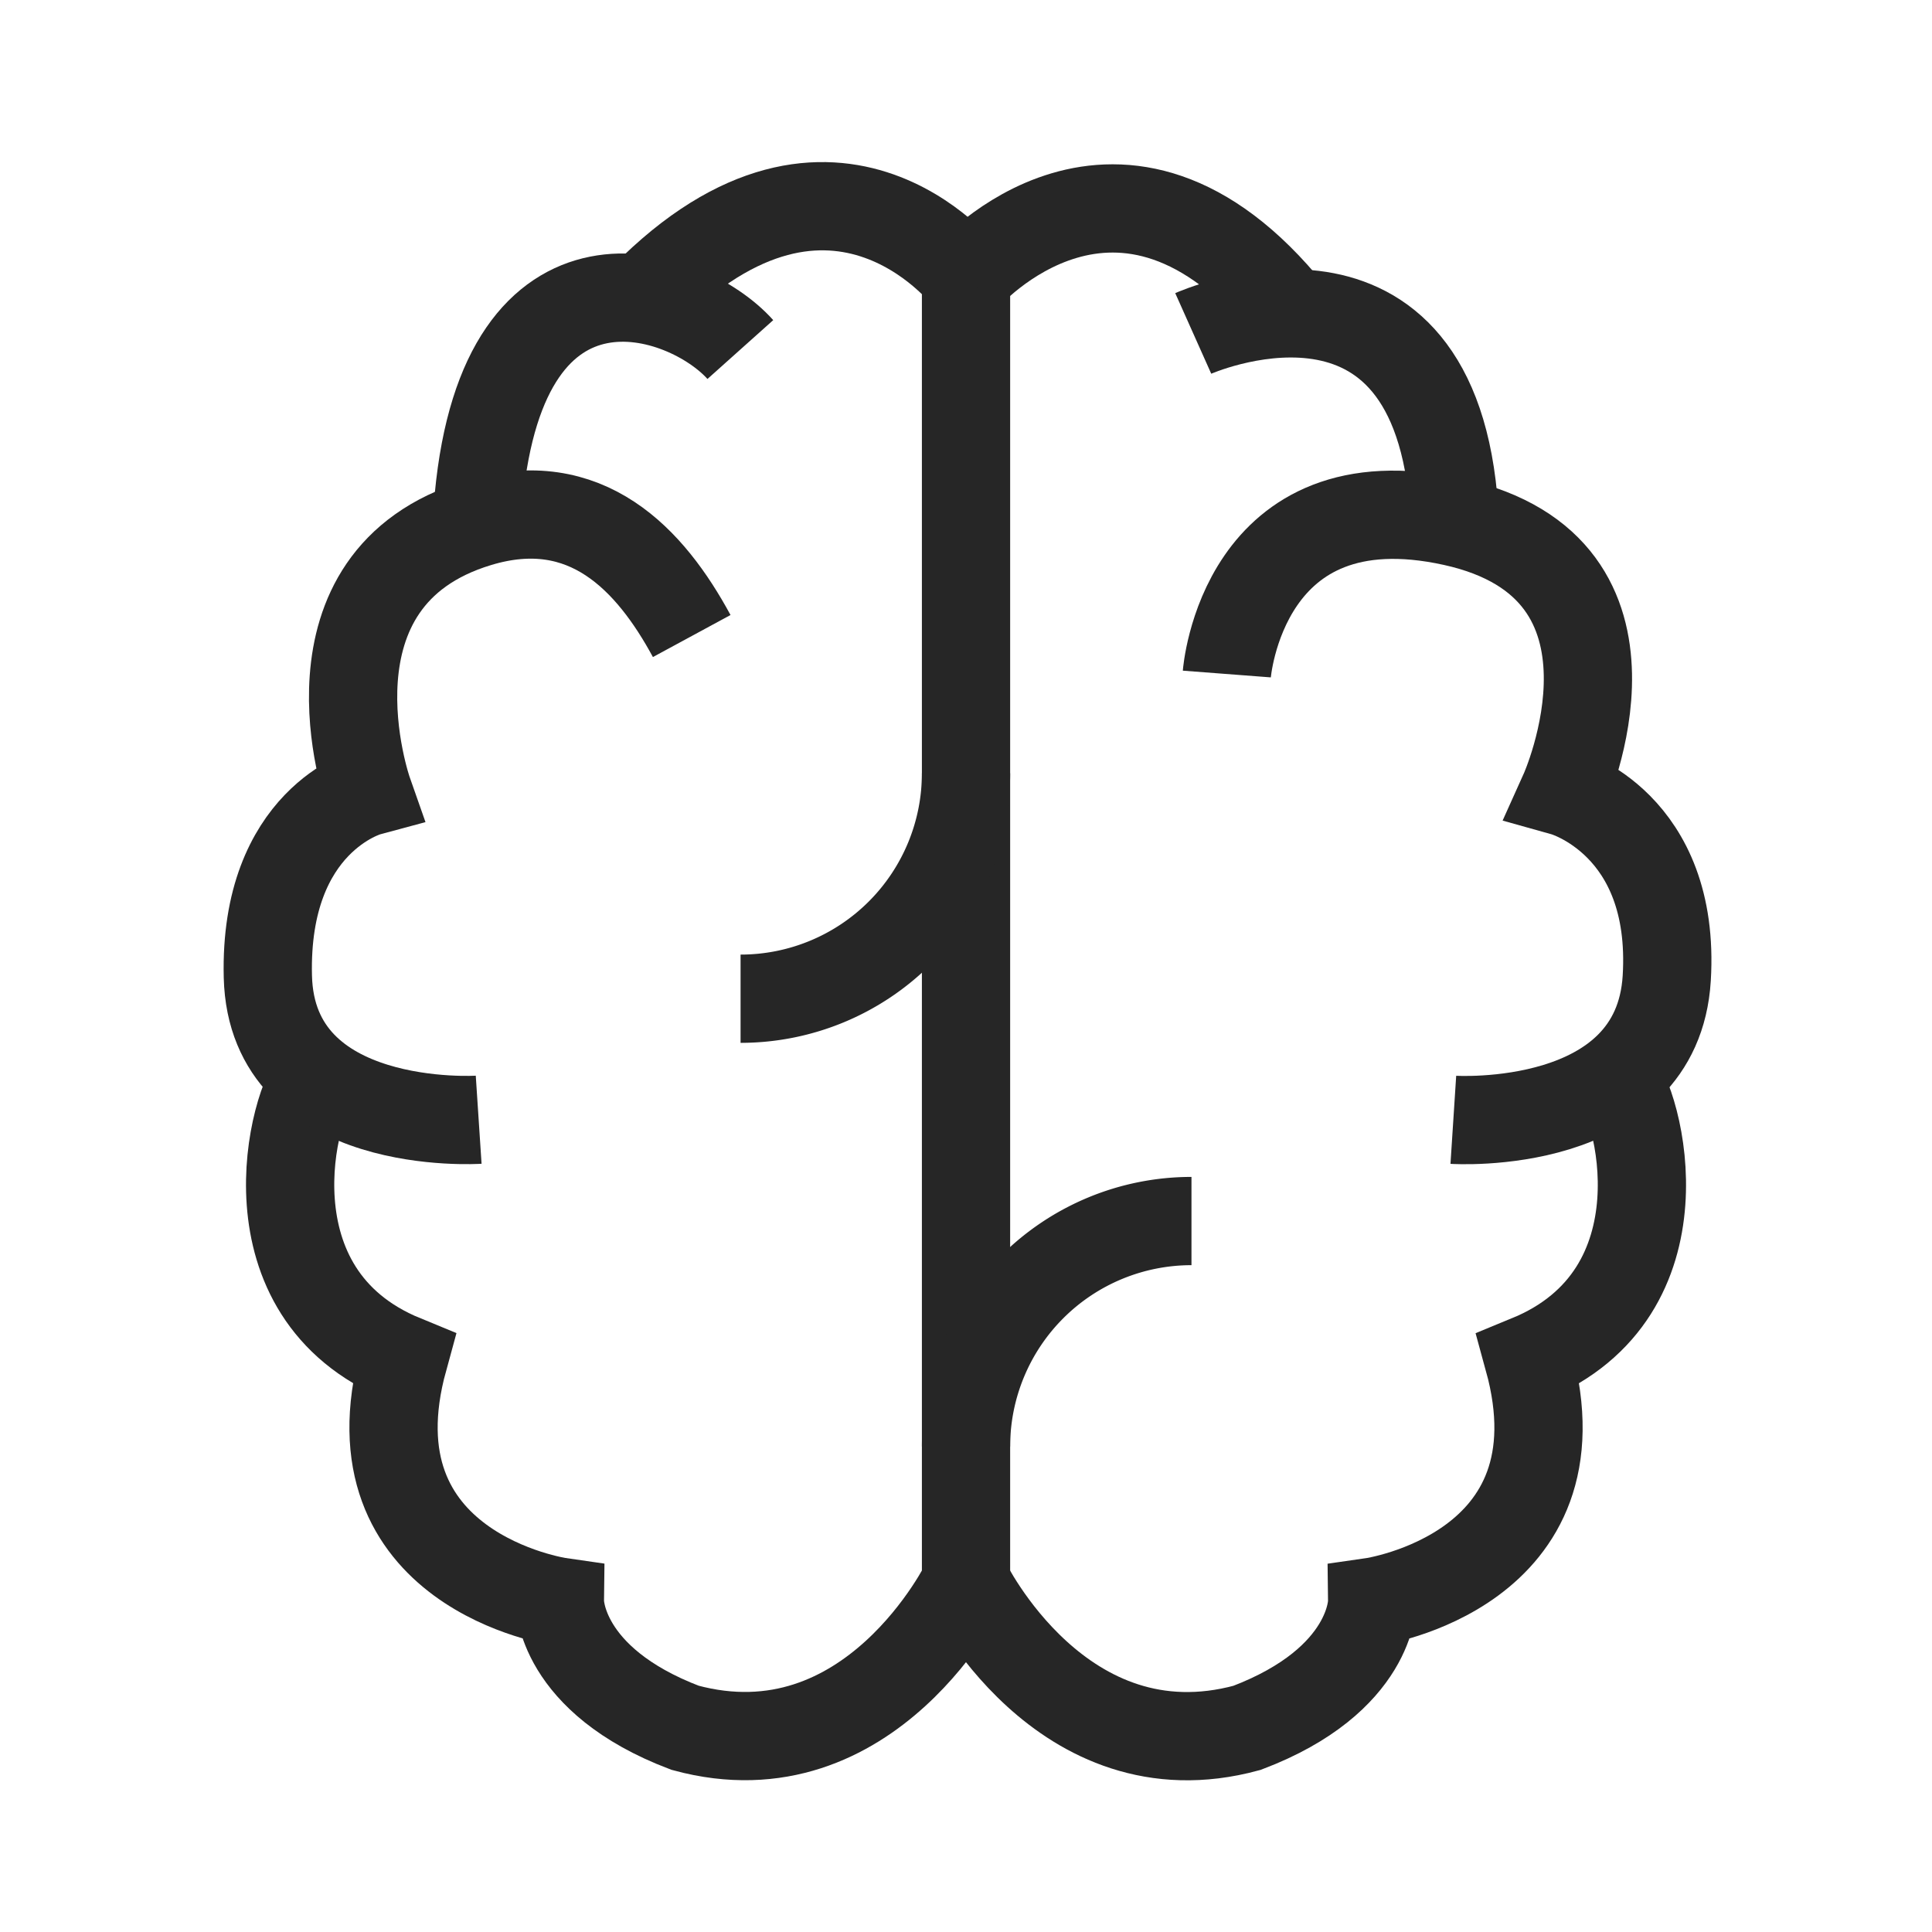
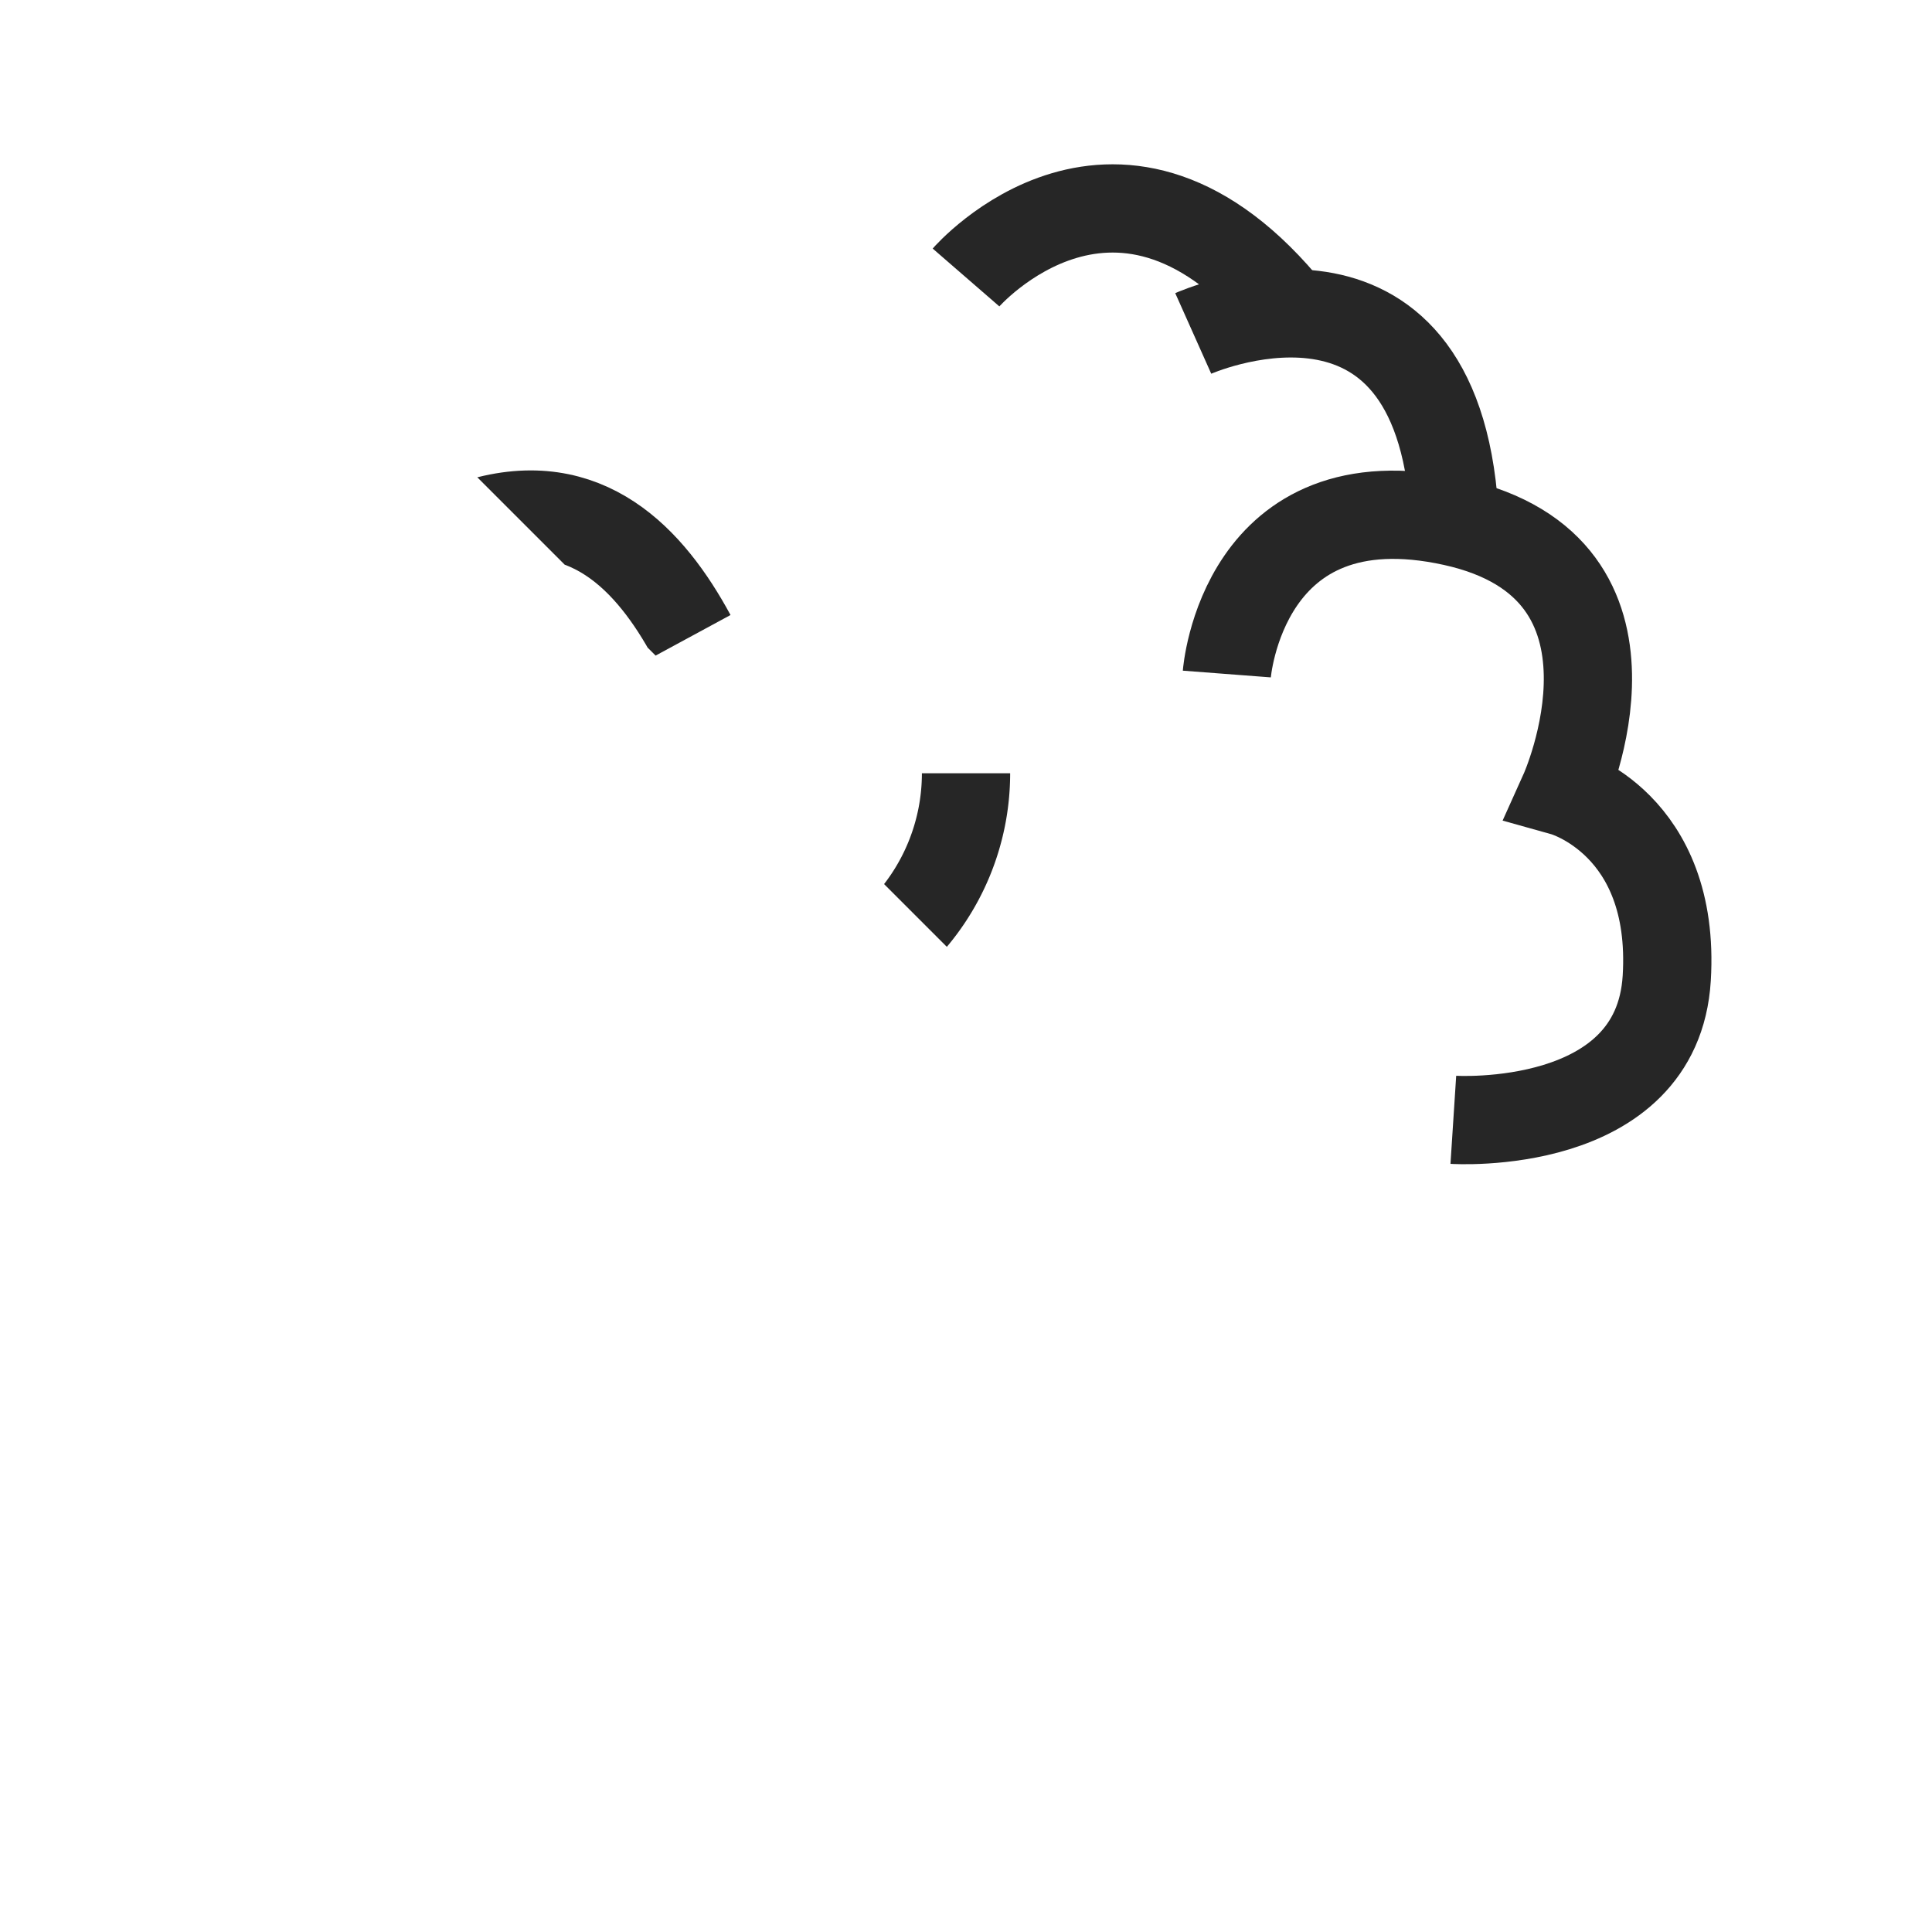
<svg xmlns="http://www.w3.org/2000/svg" id="Neurology" width="43.781" height="43.781" viewBox="0 0 43.781 43.781">
  <defs>
    <clipPath id="clip-path">
-       <path id="Path_109596" data-name="Path 109596" d="M0,0H43.781V43.781H0Z" fill="none" />
+       <path id="Path_109596" data-name="Path 109596" d="M0,0H43.781V43.781Z" fill="none" />
    </clipPath>
  </defs>
  <g id="Mask_Group_131617" data-name="Mask Group 131617" clip-path="url(#clip-path)">
    <g id="Group_133464" data-name="Group 133464" transform="translate(-357.225 -1155.644)">
-       <path id="Path_117977" data-name="Path 117977" d="M21244.92-20397.312c-.58.584-1.723,4.922,1.934,6.424-1.32,4.8,3.543,5.5,3.543,5.5s-.02,1.771,2.836,2.855c4.213,1.146,6.367-3.309,6.367-3.309v-29.566s-3.1-4.02-7.494.664" transform="translate(-20880.484 21577.33)" fill="none" stroke="#262626" stroke-width="2" />
-       <path id="Path_117978" data-name="Path 117978" d="M21256.133-20412.742c-1.232-1.377-5.355-2.742-5.93,3.363" transform="translate(-20882.131 21576.307)" fill="none" stroke="#262626" stroke-width="2" />
      <path id="Path_117979" data-name="Path 117979" d="M21248.488-20393.562s-4.689.309-4.777-3.242,2.271-4.187,2.271-4.187-1.7-4.834,2.506-6.1c2.436-.734,3.891.838,4.828,2.568" transform="translate(-20880.416 21574.58)" fill="none" stroke="#262626" stroke-width="2" />
    </g>
    <g id="Group_133465" data-name="Group 133465" transform="translate(21.891 4.436)">
-       <path id="Path_117977-2" data-name="Path 117977" d="M21258.963-20397.312c.58.584,1.723,4.922-1.934,6.424,1.32,4.8-3.543,5.5-3.543,5.5s.02,1.771-2.836,2.855c-4.213,1.146-6.367-3.309-6.367-3.309" transform="translate(-21244.283 20417.252)" fill="none" stroke="#262626" stroke-width="2" />
      <path id="Path_117978-2" data-name="Path 117978" d="M21250.2-20413.109s5.316-2.375,5.891,3.73" transform="translate(-21245.051 20416.229)" fill="none" stroke="#262626" stroke-width="2" />
      <path id="Path_117979-2" data-name="Path 117979" d="M21249.523-20393.562s4.623.3,4.836-3.209-2.33-4.221-2.33-4.221,2.283-5.066-2.506-6.121-5.133,3.449-5.133,3.449" transform="translate(-21238.48 20414.502)" fill="none" stroke="#262626" stroke-width="2" />
      <path id="Path_117984" data-name="Path 117984" d="M21244.283-20415.4s3.479-4.01,7.357.809" transform="translate(-21244.283 20417.252)" fill="none" stroke="#262626" stroke-width="2" />
-       <path id="Path_117996" data-name="Path 117996" d="M5.109,10.109A5.109,5.109,0,0,1,0,5" transform="translate(10.109 23.234) rotate(90)" fill="none" stroke="#262626" stroke-width="2" />
      <path id="Path_117997" data-name="Path 117997" d="M5.109,10.109A5.109,5.109,0,0,1,0,5" transform="translate(-10.109 18.196) rotate(-90)" fill="none" stroke="#262626" stroke-width="2" />
    </g>
  </g>
</svg>